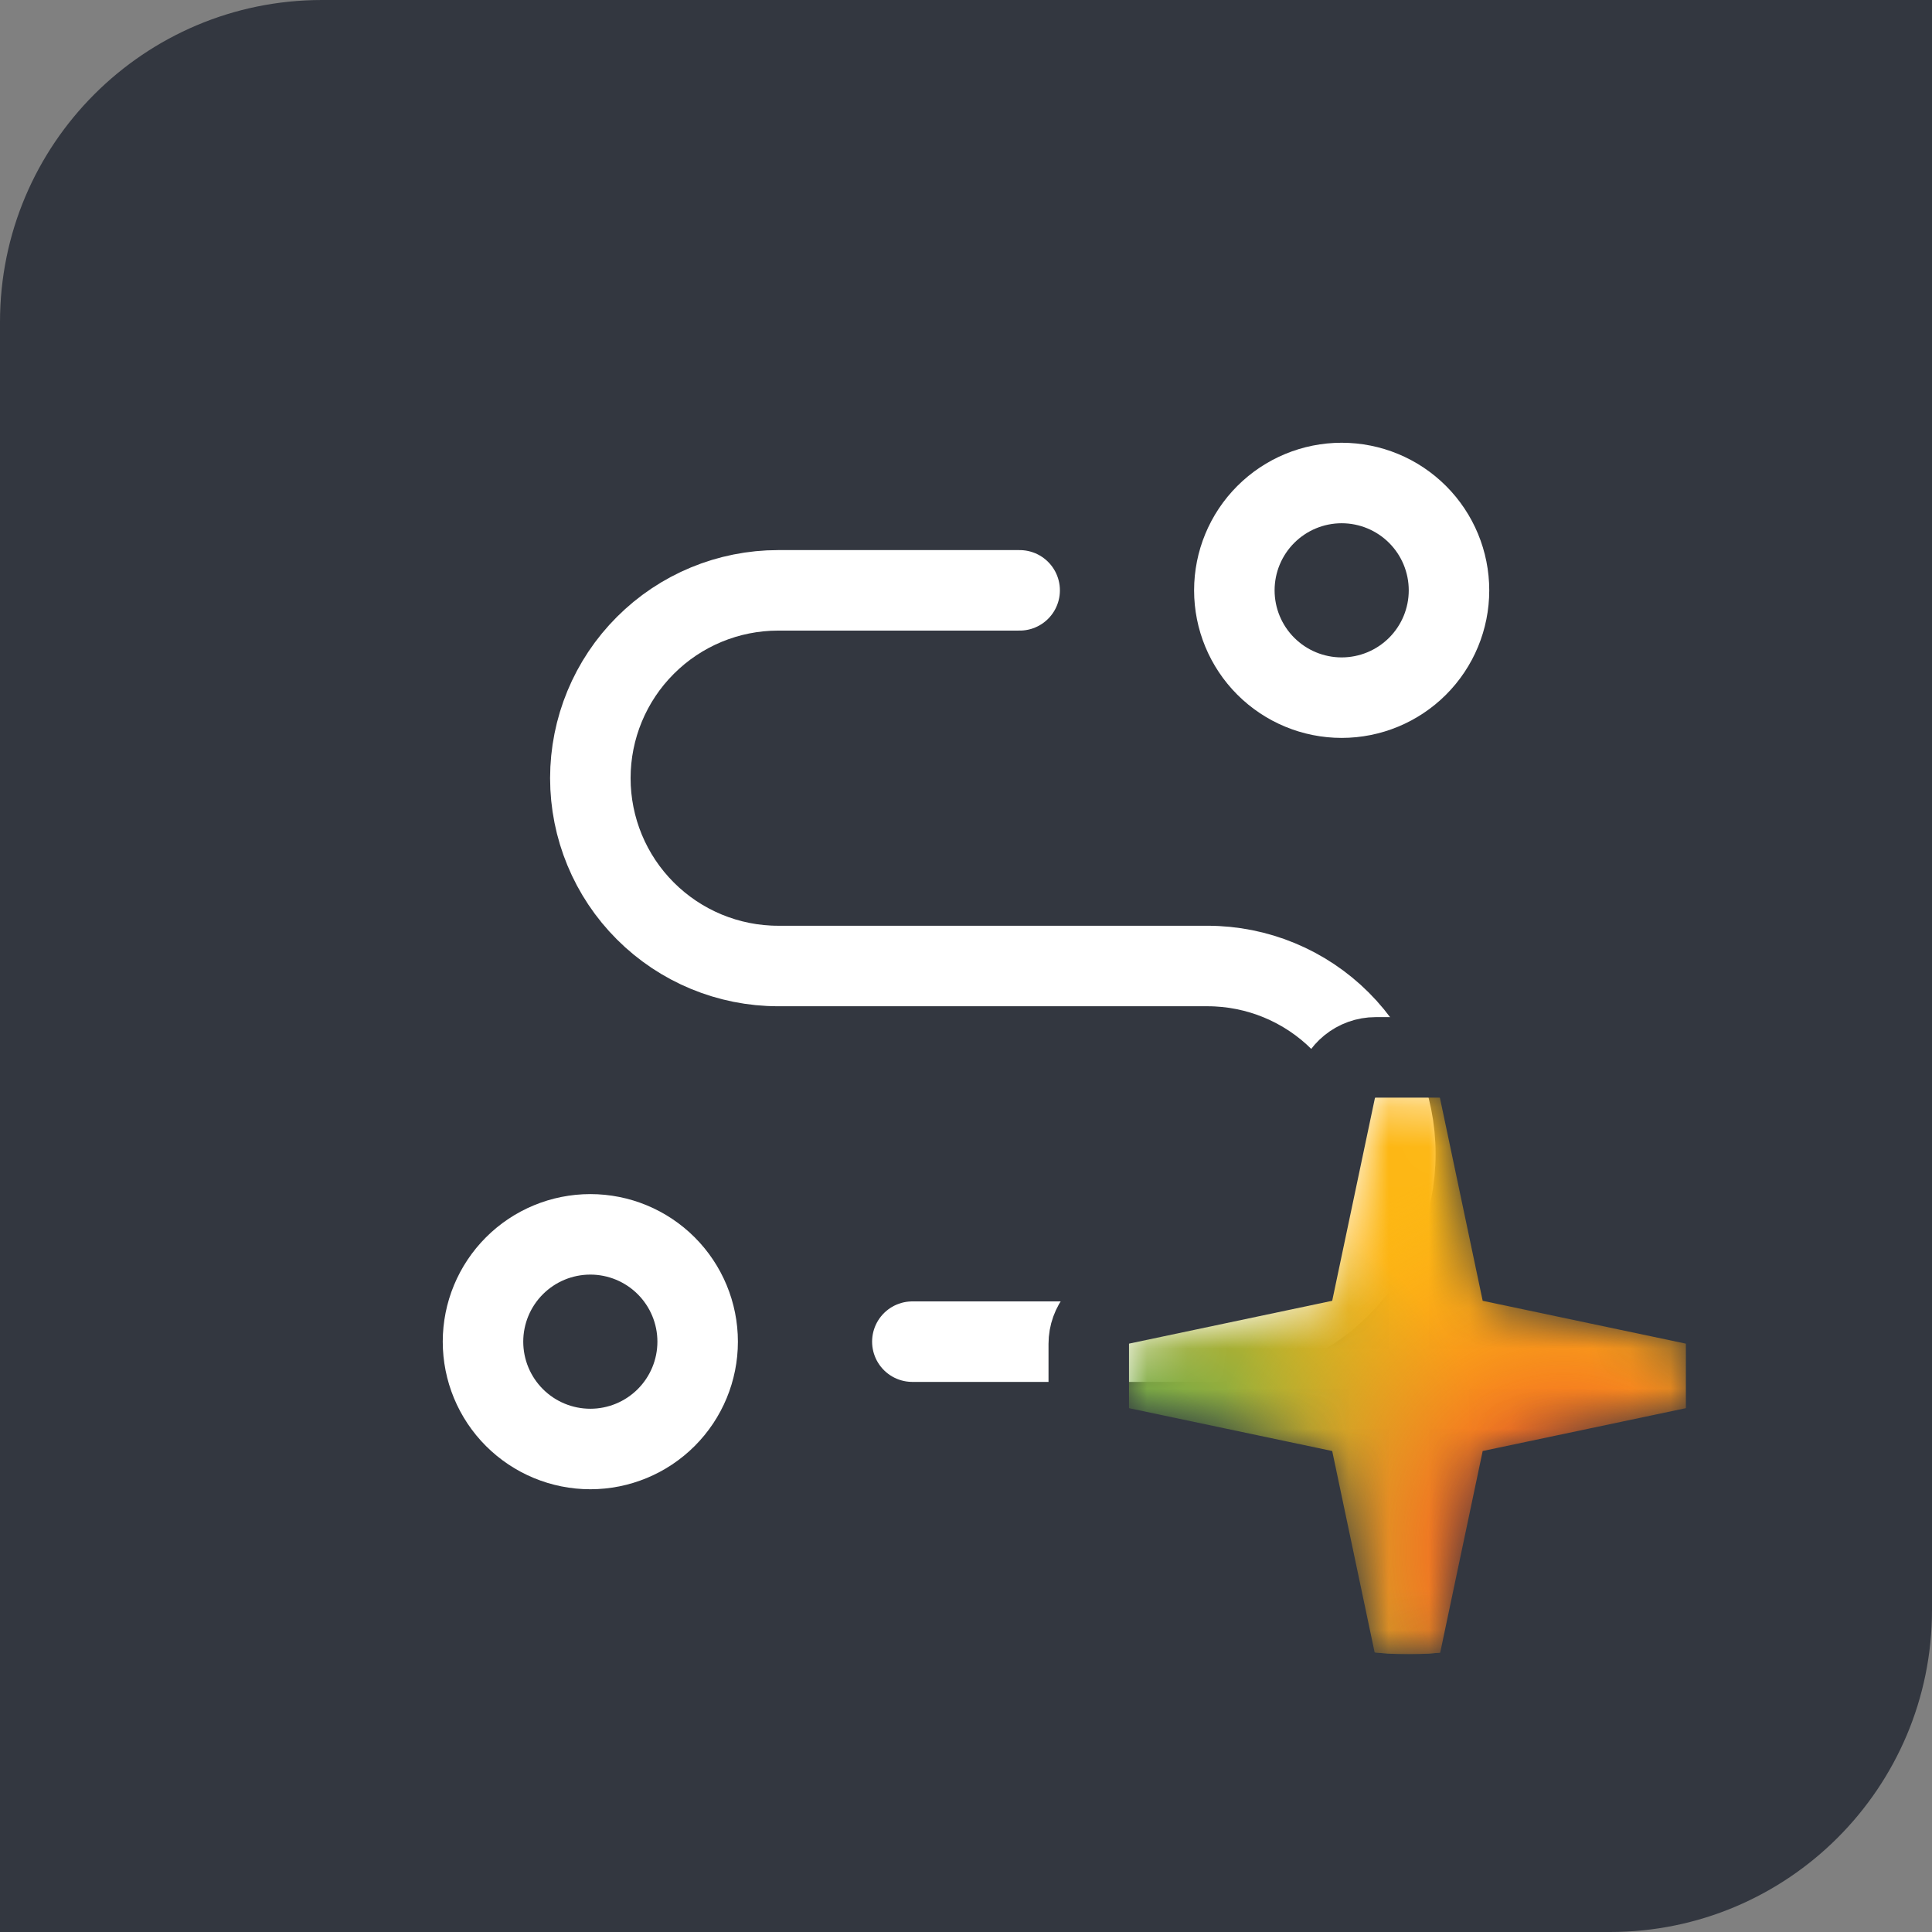
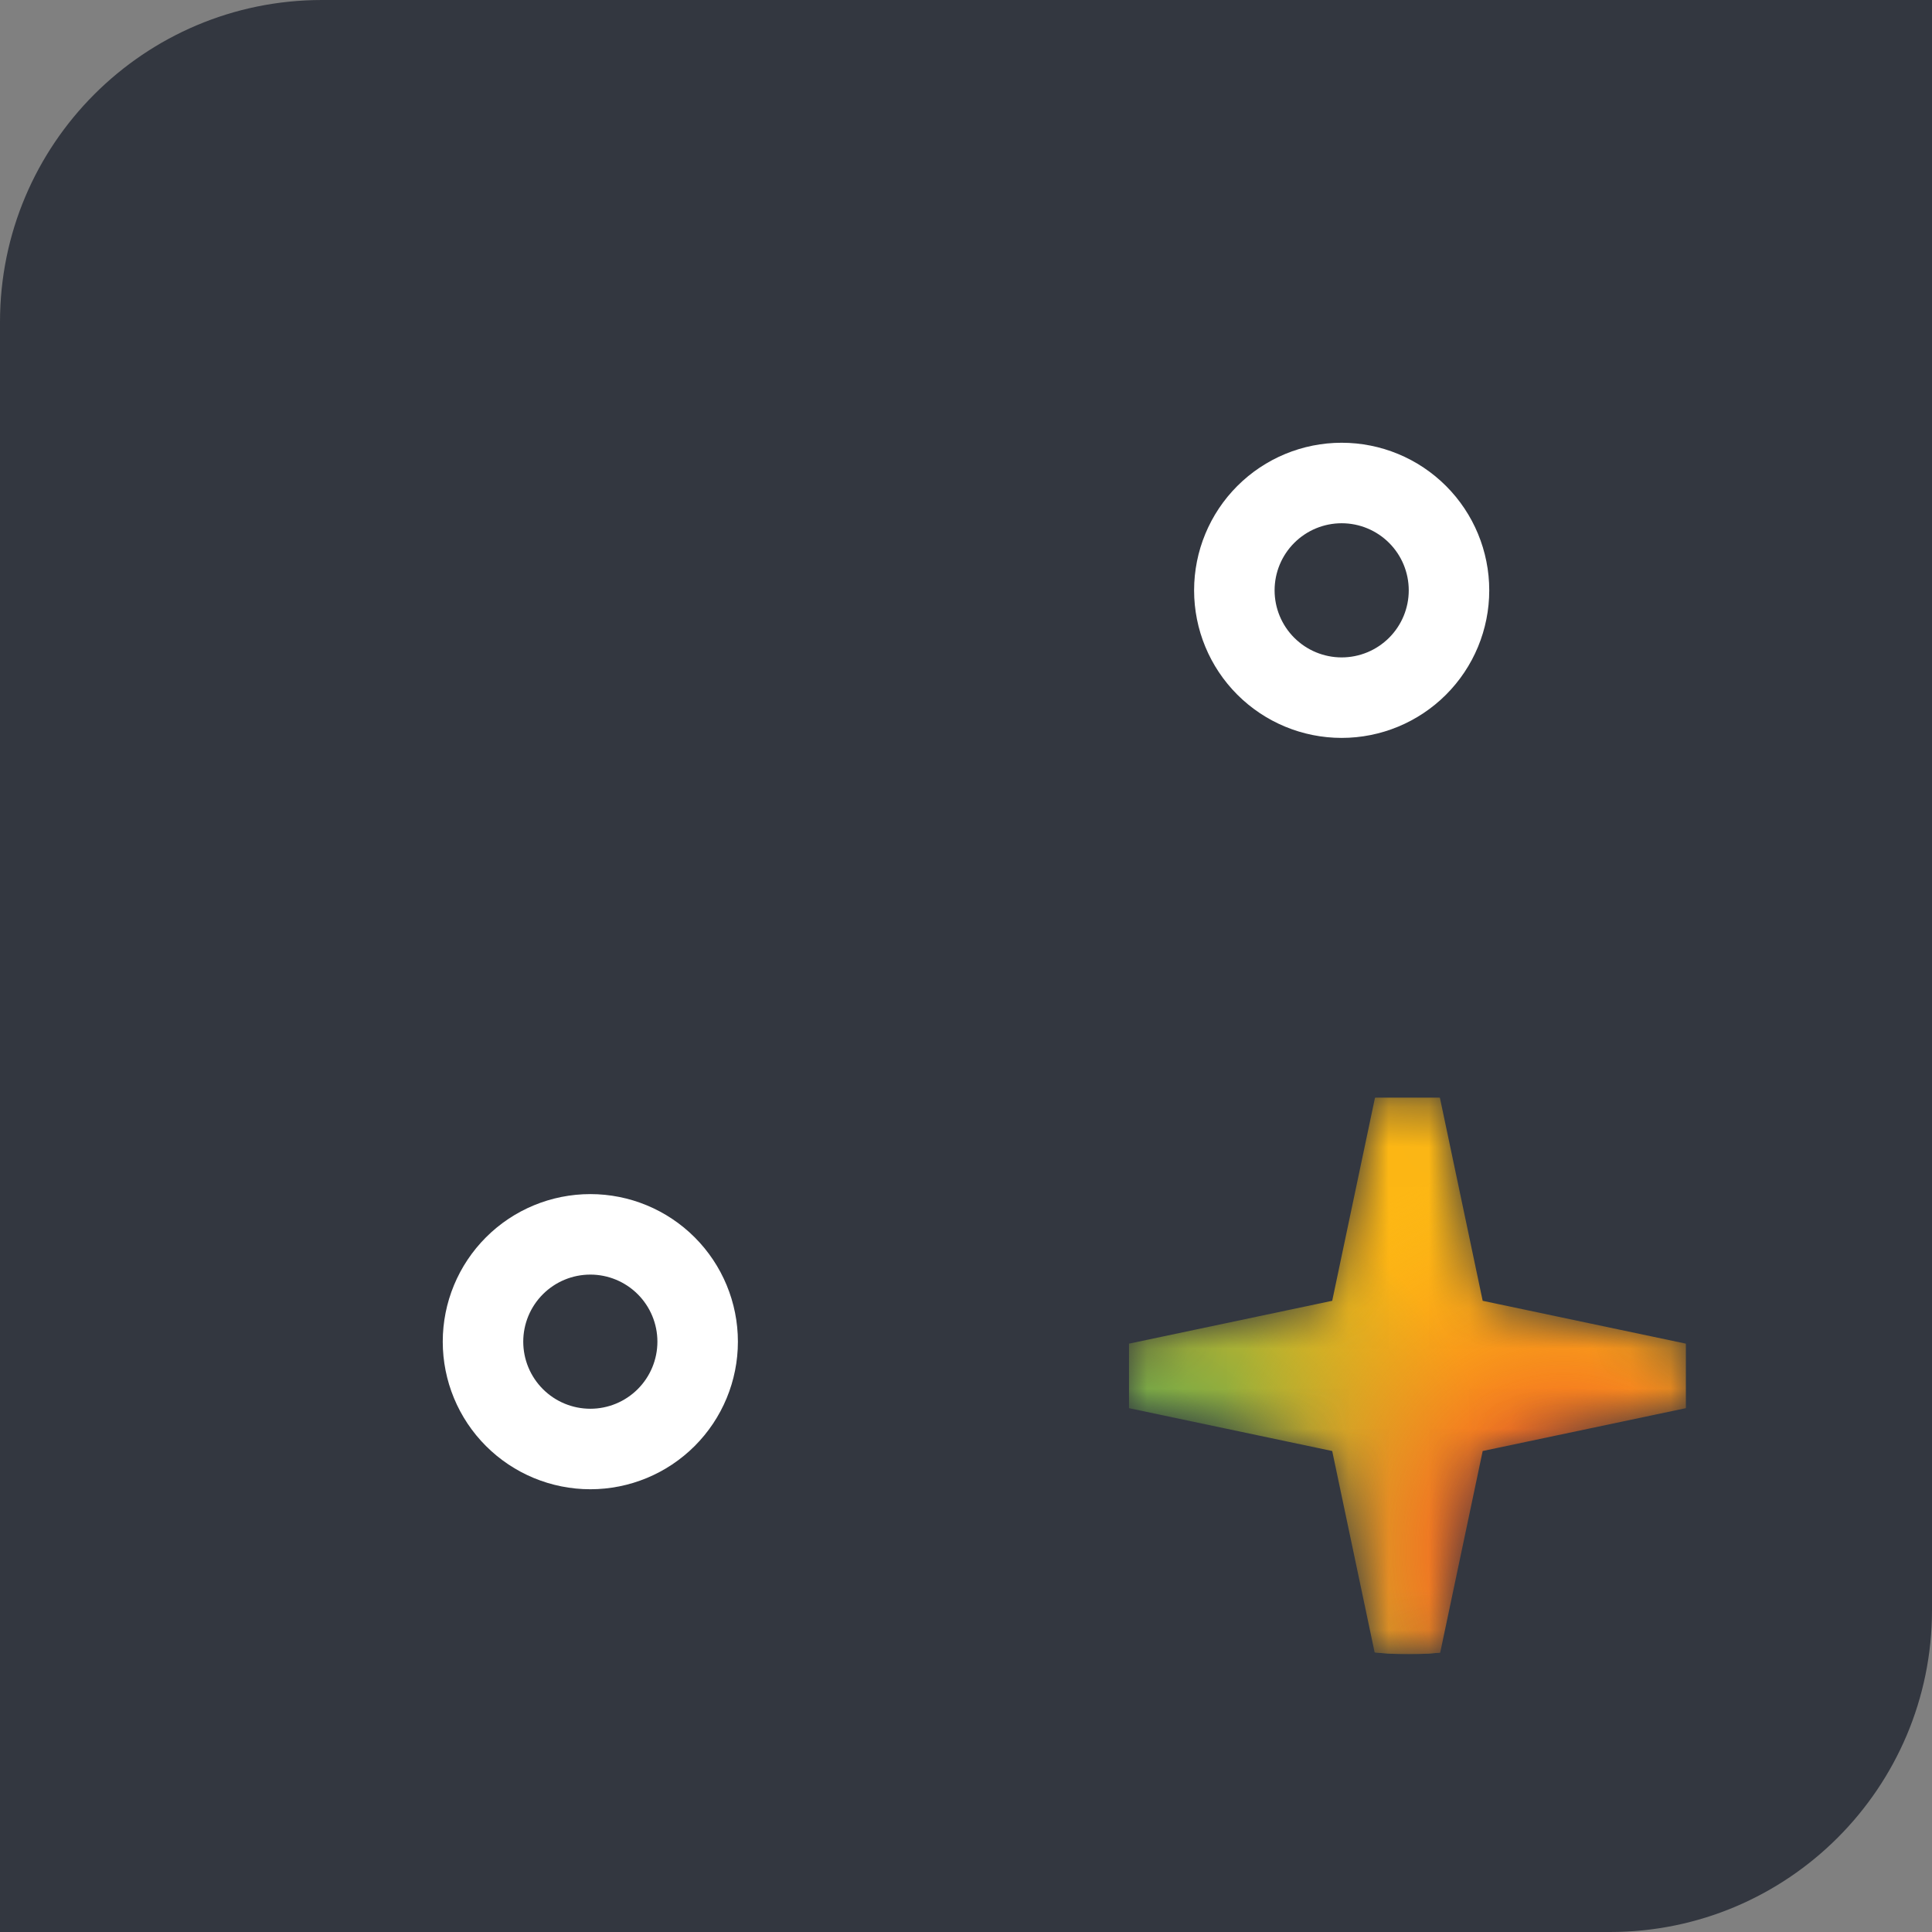
<svg xmlns="http://www.w3.org/2000/svg" width="48" height="48" viewBox="0 0 48 48" fill="none">
  <rect x="0" y="0" width="48" height="48" fill="#808080" stroke="none" />
  <path d="M0 8C0 3.582 3.582 0 8 0H48V40C48 44.418 44.418 48 40 48H0V8Z" fill="#333740" />
  <g clip-path="url(#clip0_9046_9403)">
    <path d="M12 33.333C12 34.041 12.281 34.719 12.781 35.219C13.281 35.719 13.959 36 14.667 36C15.374 36 16.052 35.719 16.552 35.219C17.052 34.719 17.333 34.041 17.333 33.333C17.333 32.626 17.052 31.948 16.552 31.448C16.052 30.948 15.374 30.667 14.667 30.667C13.959 30.667 13.281 30.948 12.781 31.448C12.281 31.948 12 32.626 12 33.333Z" stroke="white" stroke-width="2" stroke-linecap="round" stroke-linejoin="round" />
    <path d="M33.333 17.333C34.041 17.333 34.719 17.052 35.219 16.552C35.719 16.052 36 15.374 36 14.667C36 13.959 35.719 13.281 35.219 12.781C34.719 12.281 34.041 12 33.333 12C32.626 12 31.948 12.281 31.448 12.781C30.948 13.281 30.667 13.959 30.667 14.667C30.667 15.374 30.948 16.052 31.448 16.552C31.948 17.052 32.626 17.333 33.333 17.333Z" stroke="white" stroke-width="2" stroke-linecap="round" stroke-linejoin="round" />
-     <path d="M22.667 33.333H30C31.238 33.333 32.425 32.842 33.3 31.966C34.175 31.091 34.667 29.904 34.667 28.667C34.667 27.429 34.175 26.242 33.3 25.367C32.425 24.492 31.238 24 30 24H19.333C18.096 24 16.909 23.508 16.034 22.633C15.158 21.758 14.667 20.571 14.667 19.333C14.667 18.096 15.158 16.909 16.034 16.034C16.909 15.158 18.096 14.667 19.333 14.667H25.333" stroke="white" stroke-width="2" stroke-linecap="round" stroke-linejoin="round" />
  </g>
  <mask id="mask0_9046_9403" style="mask-type:alpha" maskUnits="userSpaceOnUse" x="28" y="27" width="14" height="15">
-     <path d="M36.837 32.318L35.773 27.27H35.758H34.178H34.162L33.098 32.318L28.05 33.382V33.39V34.978V34.986L33.098 36.05L34.162 41.098H34.178H35.758H35.773L36.837 36.05L41.885 34.986V34.978V33.39V33.382L36.837 32.318Z" fill="url(#paint0_linear_9046_9403)" />
+     <path d="M36.837 32.318L35.773 27.27H35.758H34.178L33.098 32.318L28.05 33.382V33.39V34.978V34.986L33.098 36.05L34.162 41.098H34.178H35.758H35.773L36.837 36.05L41.885 34.986V34.978V33.39V33.382L36.837 32.318Z" fill="url(#paint0_linear_9046_9403)" />
  </mask>
  <g mask="url(#mask0_9046_9403)">
    <ellipse cx="34.99" cy="33.794" rx="7.671" ry="7.304" fill="url(#paint1_radial_9046_9403)" />
    <ellipse cx="34.99" cy="33.794" rx="7.671" ry="7.304" fill="url(#paint2_radial_9046_9403)" />
  </g>
  <path d="M42.083 32.402L37.681 31.474L36.755 27.079C36.656 26.608 36.24 26.27 35.758 26.27H34.178C33.696 26.27 33.28 26.608 33.18 27.079L32.254 31.474L27.852 32.402C27.385 32.5 27.05 32.913 27.05 33.39V34.978C27.05 35.456 27.385 35.868 27.852 35.966L32.254 36.894L33.18 41.289C33.28 41.76 33.696 42.098 34.178 42.098H35.758C36.24 42.098 36.656 41.76 36.755 41.289L37.681 36.894L42.083 35.966C42.551 35.868 42.885 35.456 42.885 34.978V33.39C42.885 32.913 42.551 32.5 42.083 32.402Z" stroke="#333740" stroke-width="2" />
  <defs>
    <linearGradient id="paint0_linear_9046_9403" x1="22.383" y1="28.641" x2="66.313" y2="14.884" gradientUnits="userSpaceOnUse">
      <stop stop-color="#00A176" />
      <stop offset="0.396" stop-color="#FDB714" />
      <stop offset="0.557" stop-color="#FDB714" />
      <stop offset="0.979" stop-color="#F26924" />
    </linearGradient>
    <radialGradient id="paint1_radial_9046_9403" cx="0" cy="0" r="1" gradientUnits="userSpaceOnUse" gradientTransform="translate(26.357 39.737) rotate(-42.207) scale(82.693 84.916)">
      <stop stop-color="#00A176" />
      <stop offset="0.14" stop-color="#FDB714" />
    </radialGradient>
    <radialGradient id="paint2_radial_9046_9403" cx="0" cy="0" r="1" gradientUnits="userSpaceOnUse" gradientTransform="translate(39.021 38.681) rotate(-101.985) scale(19.41 17.828)">
      <stop offset="0.024" stop-color="#F26924" />
      <stop offset="0.158" stop-color="#F26924" />
      <stop offset="0.517" stop-color="#FDB714" stop-opacity="0" />
    </radialGradient>
    <clipPath id="clip0_9046_9403">
      <rect width="32" height="32" fill="white" transform="translate(8 8)" />
    </clipPath>
  </defs>
</svg>